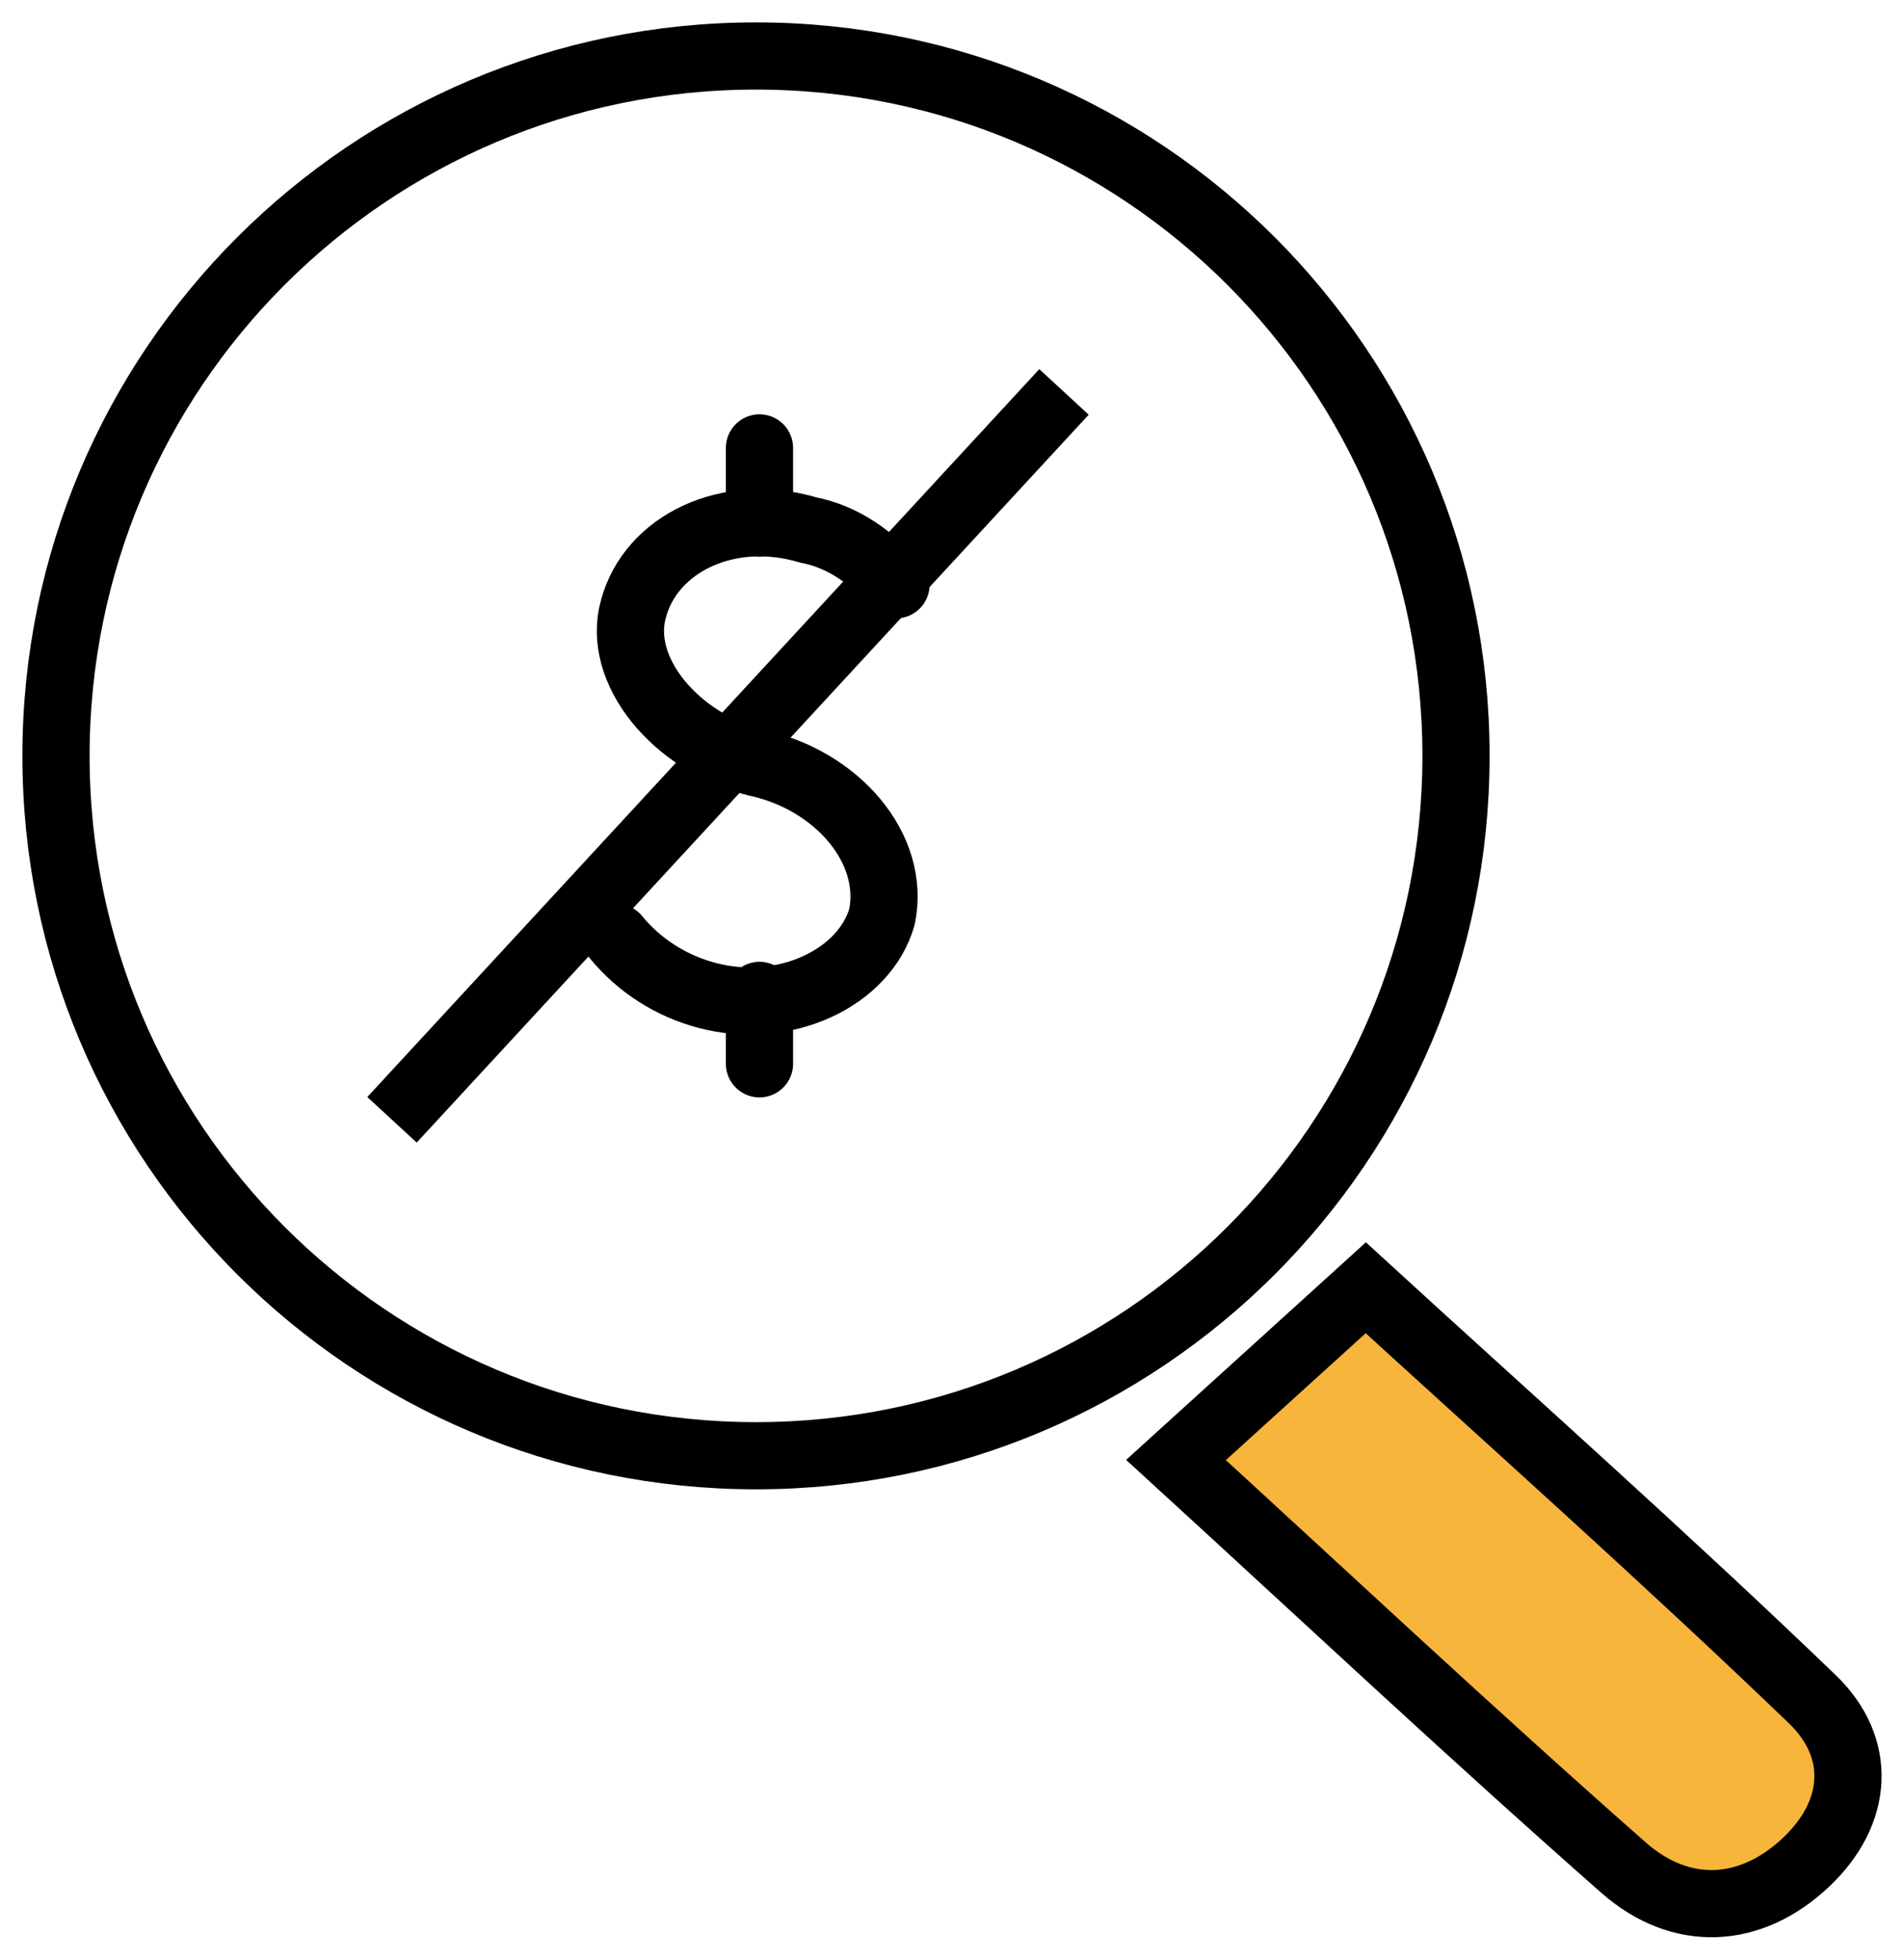
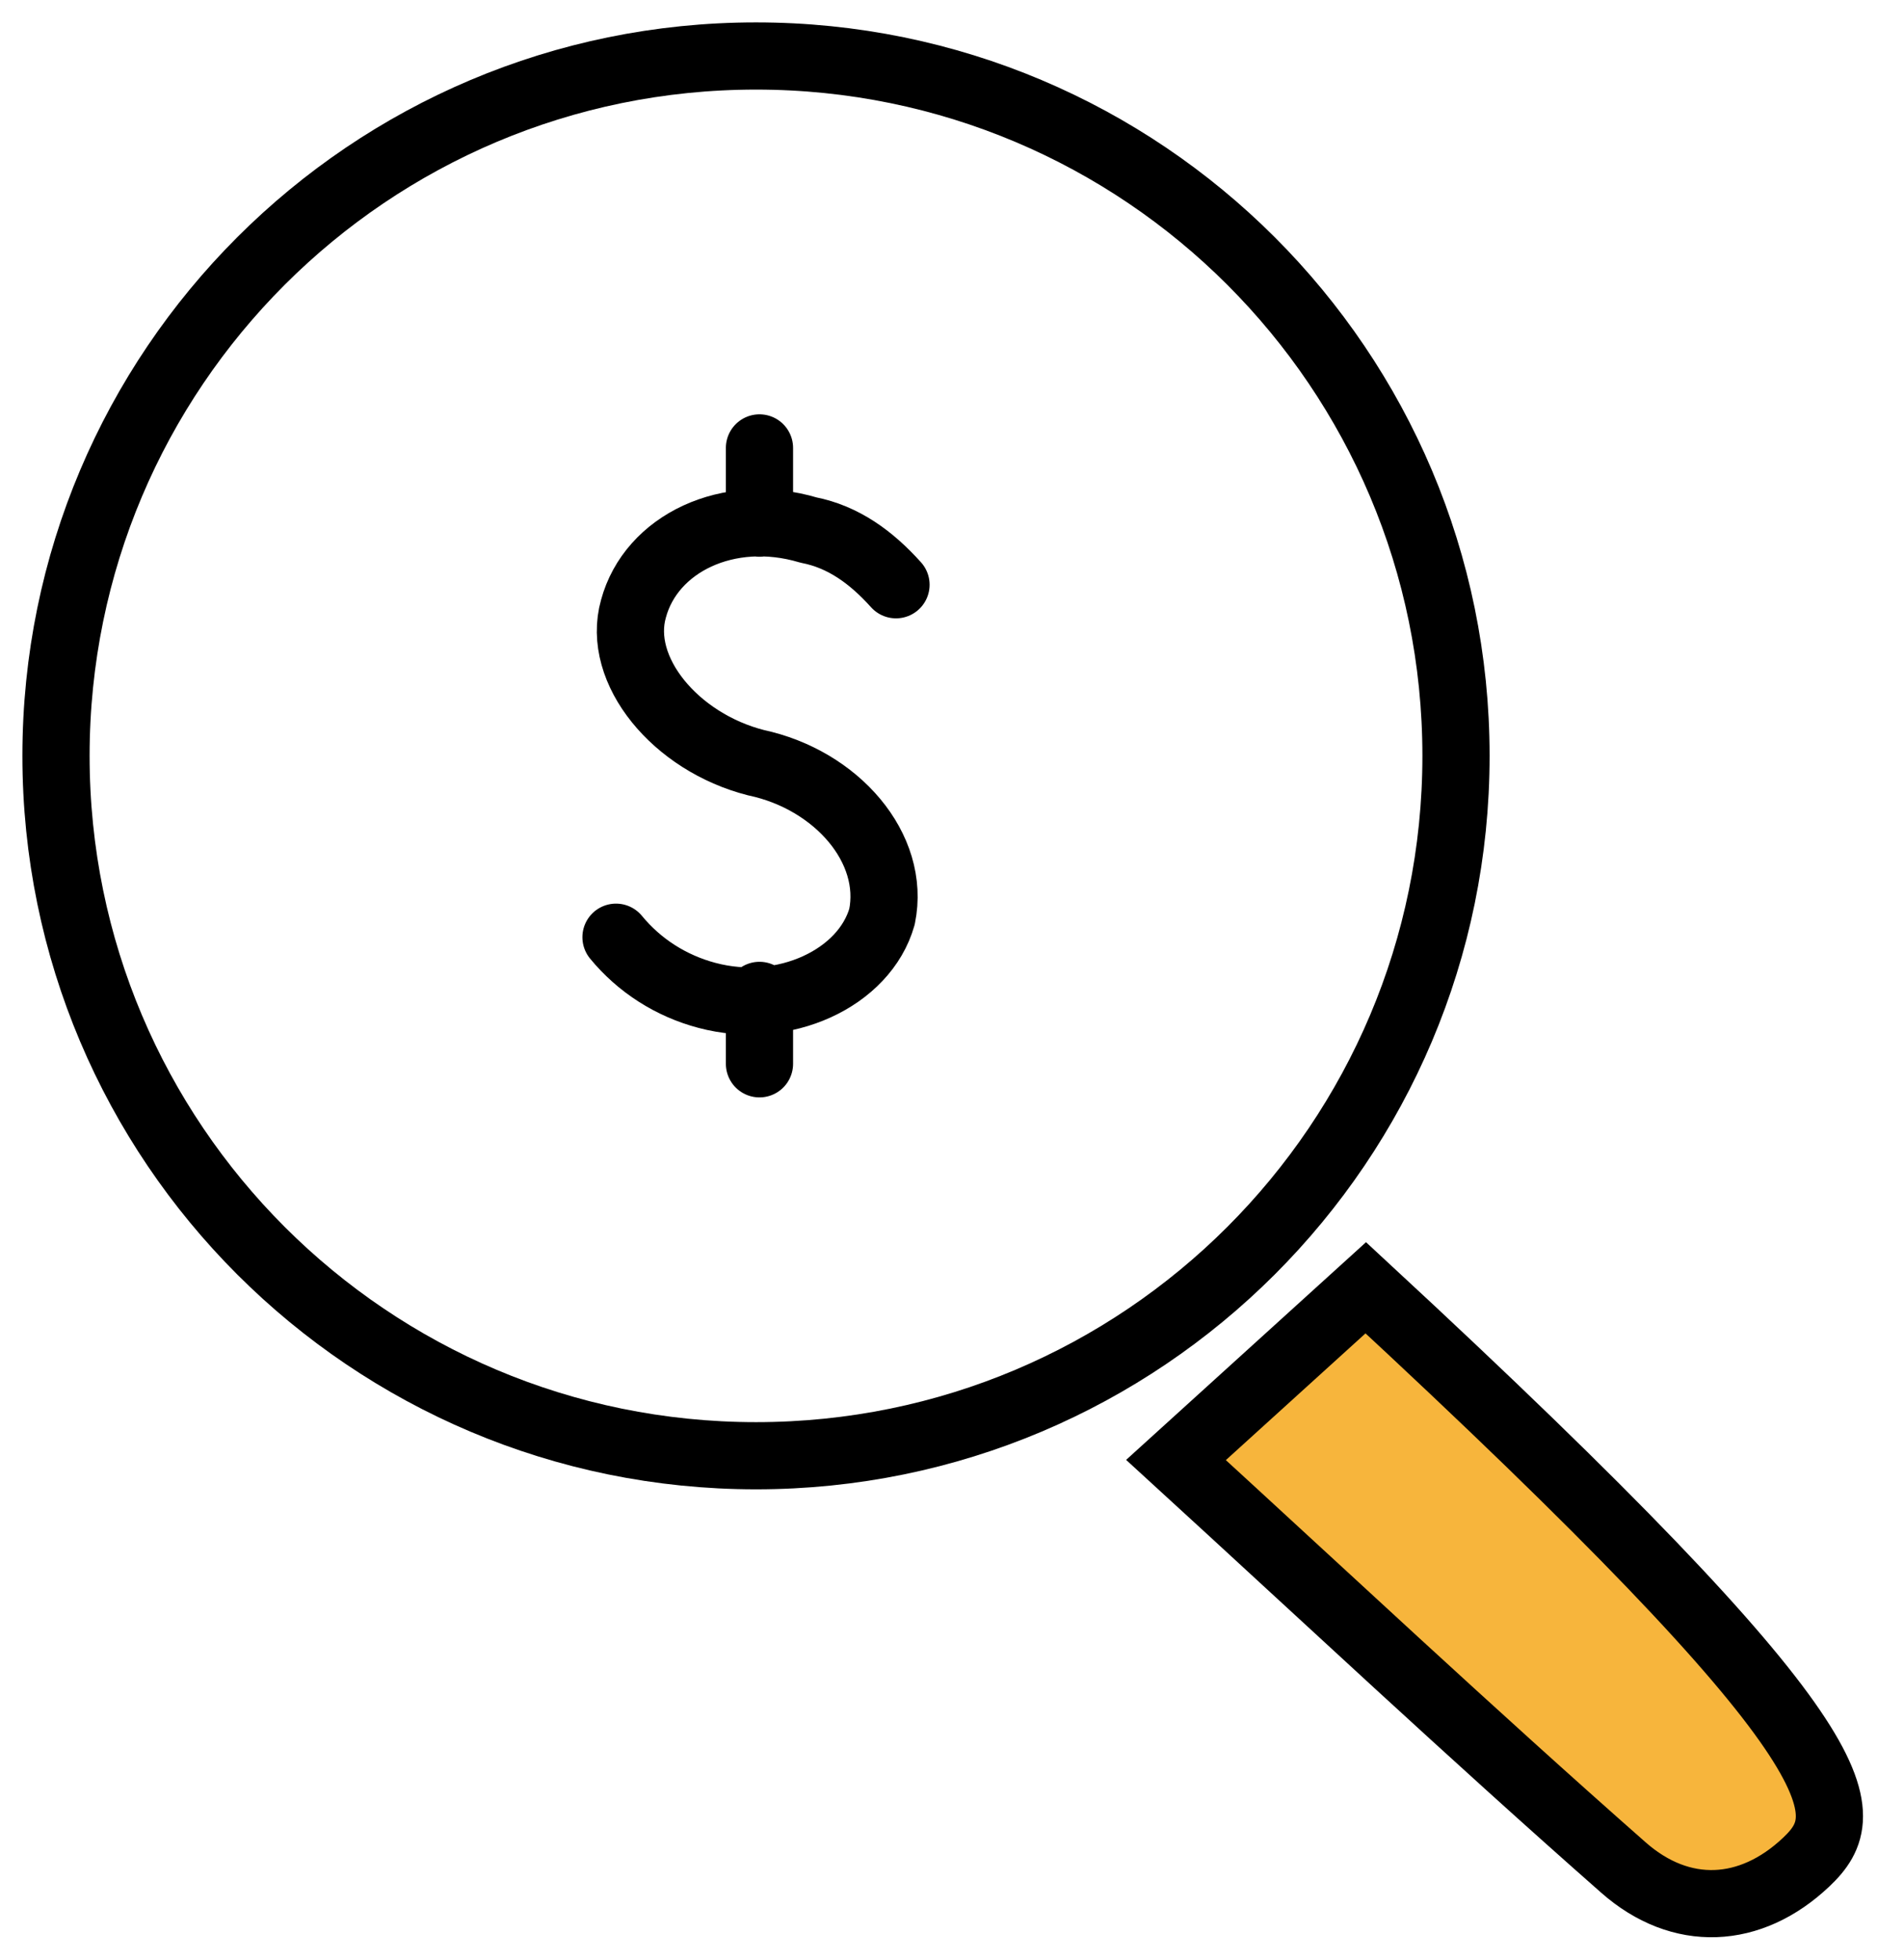
<svg xmlns="http://www.w3.org/2000/svg" width="34" height="35" viewBox="0 0 34 35" fill="none">
-   <path d="M21 26.076L24.389 23C26.933 25.331 29.703 27.79 32.362 30.348C33.268 31.22 33.188 32.373 32.255 33.257C31.258 34.201 30.015 34.258 28.991 33.356C26.256 30.947 23.602 28.457 21 26.076Z" fill="#F7B53C" stroke="black" stroke-width="1.2" />
+   <path d="M21 26.076L24.389 23C33.268 31.22 33.188 32.373 32.255 33.257C31.258 34.201 30.015 34.258 28.991 33.356C26.256 30.947 23.602 28.457 21 26.076Z" fill="#F7B53C" stroke="black" stroke-width="1.2" />
  <path d="M13.5 26C20.404 26 26 20.404 26 13.5C26 6.596 20.404 1 13.5 1C6.596 1 1 6.596 1 13.5C1 20.404 6.596 26 13.5 26Z" stroke="black" stroke-width="1.2" stroke-miterlimit="10" />
  <path d="M11 16.739C11.415 17.245 11.984 17.609 12.625 17.778C14 18.144 15.438 17.472 15.75 16.372C16 15.15 14.938 13.928 13.5 13.622C12.062 13.256 11 11.972 11.312 10.872C11.625 9.711 13 9.039 14.438 9.467C15.062 9.589 15.562 9.956 16 10.444M13.562 17.778V19M13.562 8V9.344" stroke="black" stroke-width="1.2" stroke-linecap="round" stroke-linejoin="round" />
-   <path d="M19 7L7 20" stroke="black" stroke-width="1.2" />
</svg>